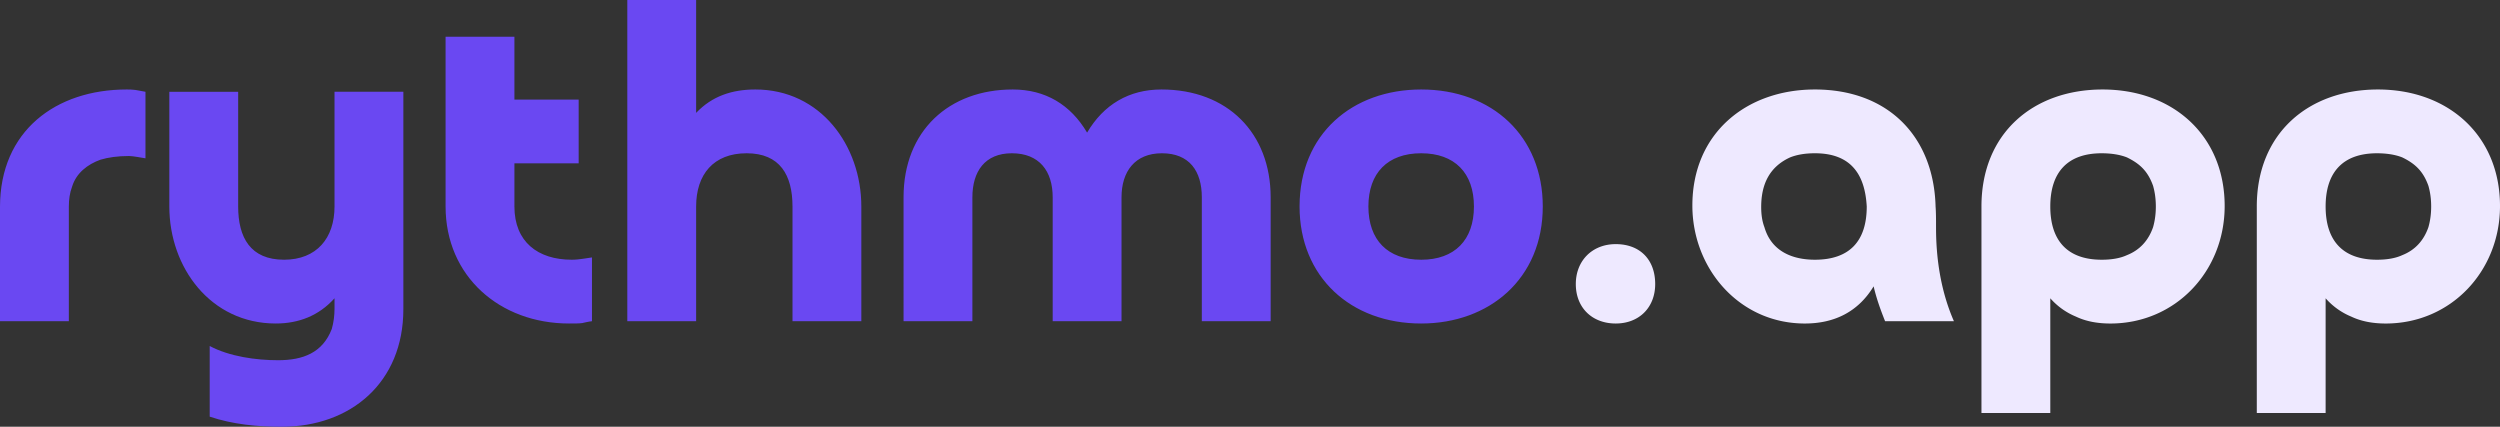
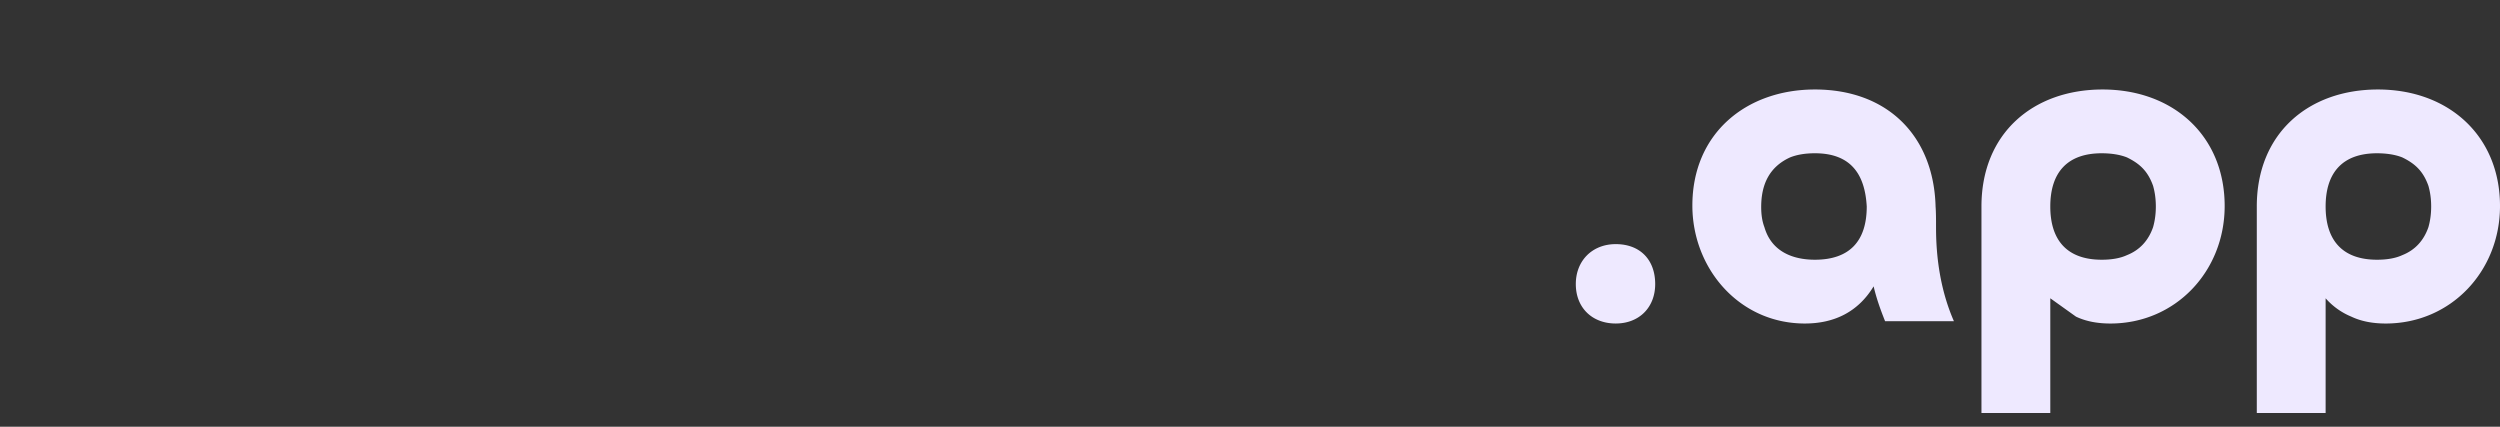
<svg xmlns="http://www.w3.org/2000/svg" viewBox="0 0 300 51.211" height="51.211" width="300">
  <rect x="0" y="0" width="300" height="51.211" fill="#333333" stroke="none" />
  <g fill="#FFF">
-     <path d="M8.26 24.78v13.766H0V24.835C0 15.694 6.718 10.738 15.2 10.738c.275 0 .66 0 1.046.055s.826.165 1.211.22v7.985c-.275-.055-.606-.11-.991-.166s-.716-.11-.991-.11c-1.377 0-2.478.165-3.414.44-1.542.551-2.919 1.598-3.414 3.25-.276.716-.386 1.542-.386 2.368zm31.883 0V11.012h8.26v26.101c0 8.756-6.277 14.097-14.592 14.097-2.919 0-5.837-.275-8.646-1.211v-8.48c2.368 1.266 5.562 1.707 8.205 1.707 2.974 0 5.342-.881 6.443-3.745.22-.77.33-1.597.33-2.423v-1.266c-1.872 2.092-4.295 3.028-7.048 3.028-7.82 0-12.775-6.718-12.775-14.042V11.013h8.26v13.766c0 3.745 1.486 6.388 5.506 6.388 3.91 0 6.057-2.588 6.057-6.388zM69.44 11.95v7.653h-7.71v5.176c0 4.24 2.809 6.388 6.884 6.388.495 0 .936-.055 1.321-.11l1.101-.165v7.654c-.495.055-.88.165-1.156.22-.33.055-.881.055-1.597.055-8.315 0-14.813-5.671-14.813-14.042V4.405h8.26v7.544h7.71zm14.096 12.83v13.766h-8.26V0h8.26v13.546c1.928-2.037 4.35-2.808 7.104-2.808 7.82 0 12.72 6.718 12.72 14.041v13.767H95.1V24.78c0-3.745-1.487-6.388-5.506-6.388-3.965 0-6.058 2.533-6.058 6.387zm68.943-1.102v14.868h-8.26V23.678c0-3.139-1.487-5.286-4.79-5.286-3.25 0-4.846 2.202-4.846 5.286v14.868h-8.26V23.678c0-3.139-1.597-5.286-4.901-5.286-3.25 0-4.736 2.202-4.736 5.286v14.868h-8.26V23.678c0-7.984 5.452-12.94 13.106-12.94 3.91 0 6.938 1.817 8.92 5.176 1.983-3.36 5.012-5.176 8.921-5.176 7.93 0 13.106 5.23 13.106 12.94zm18.062 7.49c4.02 0 6.332-2.369 6.332-6.389s-2.312-6.387-6.332-6.387-6.333 2.368-6.333 6.387 2.313 6.388 6.333 6.388zm0 7.653c-8.48 0-14.593-5.616-14.593-14.042 0-8.7 6.333-14.041 14.593-14.041 8.535 0 14.592 5.616 14.592 14.041 0 8.646-6.387 14.042-14.592 14.042z" fill="#6A48F2" />
-     <path d="M198.623 34.086c0 2.808-1.927 4.735-4.735 4.735s-4.791-1.872-4.791-4.735c0-2.809 1.982-4.791 4.79-4.791 2.92 0 4.736 1.872 4.736 4.79zm25.386-9.307c-.22-4.02-2.038-6.387-6.223-6.387-1.156 0-2.147.165-2.973.495-2.533 1.157-3.47 3.304-3.47 5.948 0 .88.11 1.707.386 2.422.826 2.864 3.304 3.91 6.057 3.91 4.185 0 6.223-2.258 6.223-6.388zm10.462 13.767h-8.26c-.55-1.377-1.046-2.753-1.376-4.185-1.872 3.084-4.736 4.46-8.26 4.46-7.875 0-13.491-6.608-13.491-14.152 0-8.7 6.497-13.931 14.702-13.931 8.756 0 14.262 5.616 14.483 14.041.055.716.055 1.542.055 2.534 0 3.854.605 7.709 2.147 11.233zm11.564-13.767c0 4.075 2.038 6.388 6.168 6.388 1.156 0 2.202-.165 3.028-.55 1.542-.606 2.588-1.763 3.139-3.36.22-.77.33-1.596.33-2.478s-.11-1.707-.33-2.477c-.606-1.708-1.542-2.644-3.139-3.415-.826-.33-1.872-.495-3.028-.495-4.13 0-6.168 2.313-6.168 6.387zm0 11.014v13.766h-8.26V24.78c0-8.81 6.223-14.041 14.538-14.041 8.48 0 14.647 5.561 14.647 13.986 0 7.82-5.892 14.097-13.711 14.097-1.597 0-2.974-.275-4.13-.826a8.326 8.326 0 0 1-3.084-2.202zm33.04-11.014c0 4.075 2.037 6.388 6.167 6.388 1.157 0 2.203-.165 3.029-.55 1.542-.606 2.588-1.763 3.139-3.36.22-.77.33-1.596.33-2.478s-.11-1.707-.33-2.477c-.606-1.708-1.542-2.644-3.14-3.415-.825-.33-1.871-.495-3.028-.495-4.13 0-6.167 2.313-6.167 6.387zm0 11.014v13.766h-8.26V24.78c0-8.81 6.222-14.041 14.537-14.041 8.48 0 14.648 5.561 14.648 13.986 0 7.82-5.892 14.097-13.712 14.097-1.596 0-2.973-.275-4.13-.826a8.326 8.326 0 0 1-3.083-2.202z" fill="#EEE9FF" />
+     <path d="M198.623 34.086c0 2.808-1.927 4.735-4.735 4.735s-4.791-1.872-4.791-4.735c0-2.809 1.982-4.791 4.79-4.791 2.92 0 4.736 1.872 4.736 4.79zm25.386-9.307c-.22-4.02-2.038-6.387-6.223-6.387-1.156 0-2.147.165-2.973.495-2.533 1.157-3.47 3.304-3.47 5.948 0 .88.11 1.707.386 2.422.826 2.864 3.304 3.91 6.057 3.91 4.185 0 6.223-2.258 6.223-6.388zm10.462 13.767h-8.26c-.55-1.377-1.046-2.753-1.376-4.185-1.872 3.084-4.736 4.46-8.26 4.46-7.875 0-13.491-6.608-13.491-14.152 0-8.7 6.497-13.931 14.702-13.931 8.756 0 14.262 5.616 14.483 14.041.055.716.055 1.542.055 2.534 0 3.854.605 7.709 2.147 11.233zm11.564-13.767c0 4.075 2.038 6.388 6.168 6.388 1.156 0 2.202-.165 3.028-.55 1.542-.606 2.588-1.763 3.139-3.36.22-.77.33-1.596.33-2.478s-.11-1.707-.33-2.477c-.606-1.708-1.542-2.644-3.139-3.415-.826-.33-1.872-.495-3.028-.495-4.13 0-6.168 2.313-6.168 6.387zm0 11.014v13.766h-8.26V24.78c0-8.81 6.223-14.041 14.538-14.041 8.48 0 14.647 5.561 14.647 13.986 0 7.82-5.892 14.097-13.711 14.097-1.597 0-2.974-.275-4.13-.826zm33.04-11.014c0 4.075 2.037 6.388 6.167 6.388 1.157 0 2.203-.165 3.029-.55 1.542-.606 2.588-1.763 3.139-3.36.22-.77.33-1.596.33-2.478s-.11-1.707-.33-2.477c-.606-1.708-1.542-2.644-3.14-3.415-.825-.33-1.871-.495-3.028-.495-4.13 0-6.167 2.313-6.167 6.387zm0 11.014v13.766h-8.26V24.78c0-8.81 6.222-14.041 14.537-14.041 8.48 0 14.648 5.561 14.648 13.986 0 7.82-5.892 14.097-13.712 14.097-1.596 0-2.973-.275-4.13-.826a8.326 8.326 0 0 1-3.083-2.202z" fill="#EEE9FF" />
  </g>
</svg>